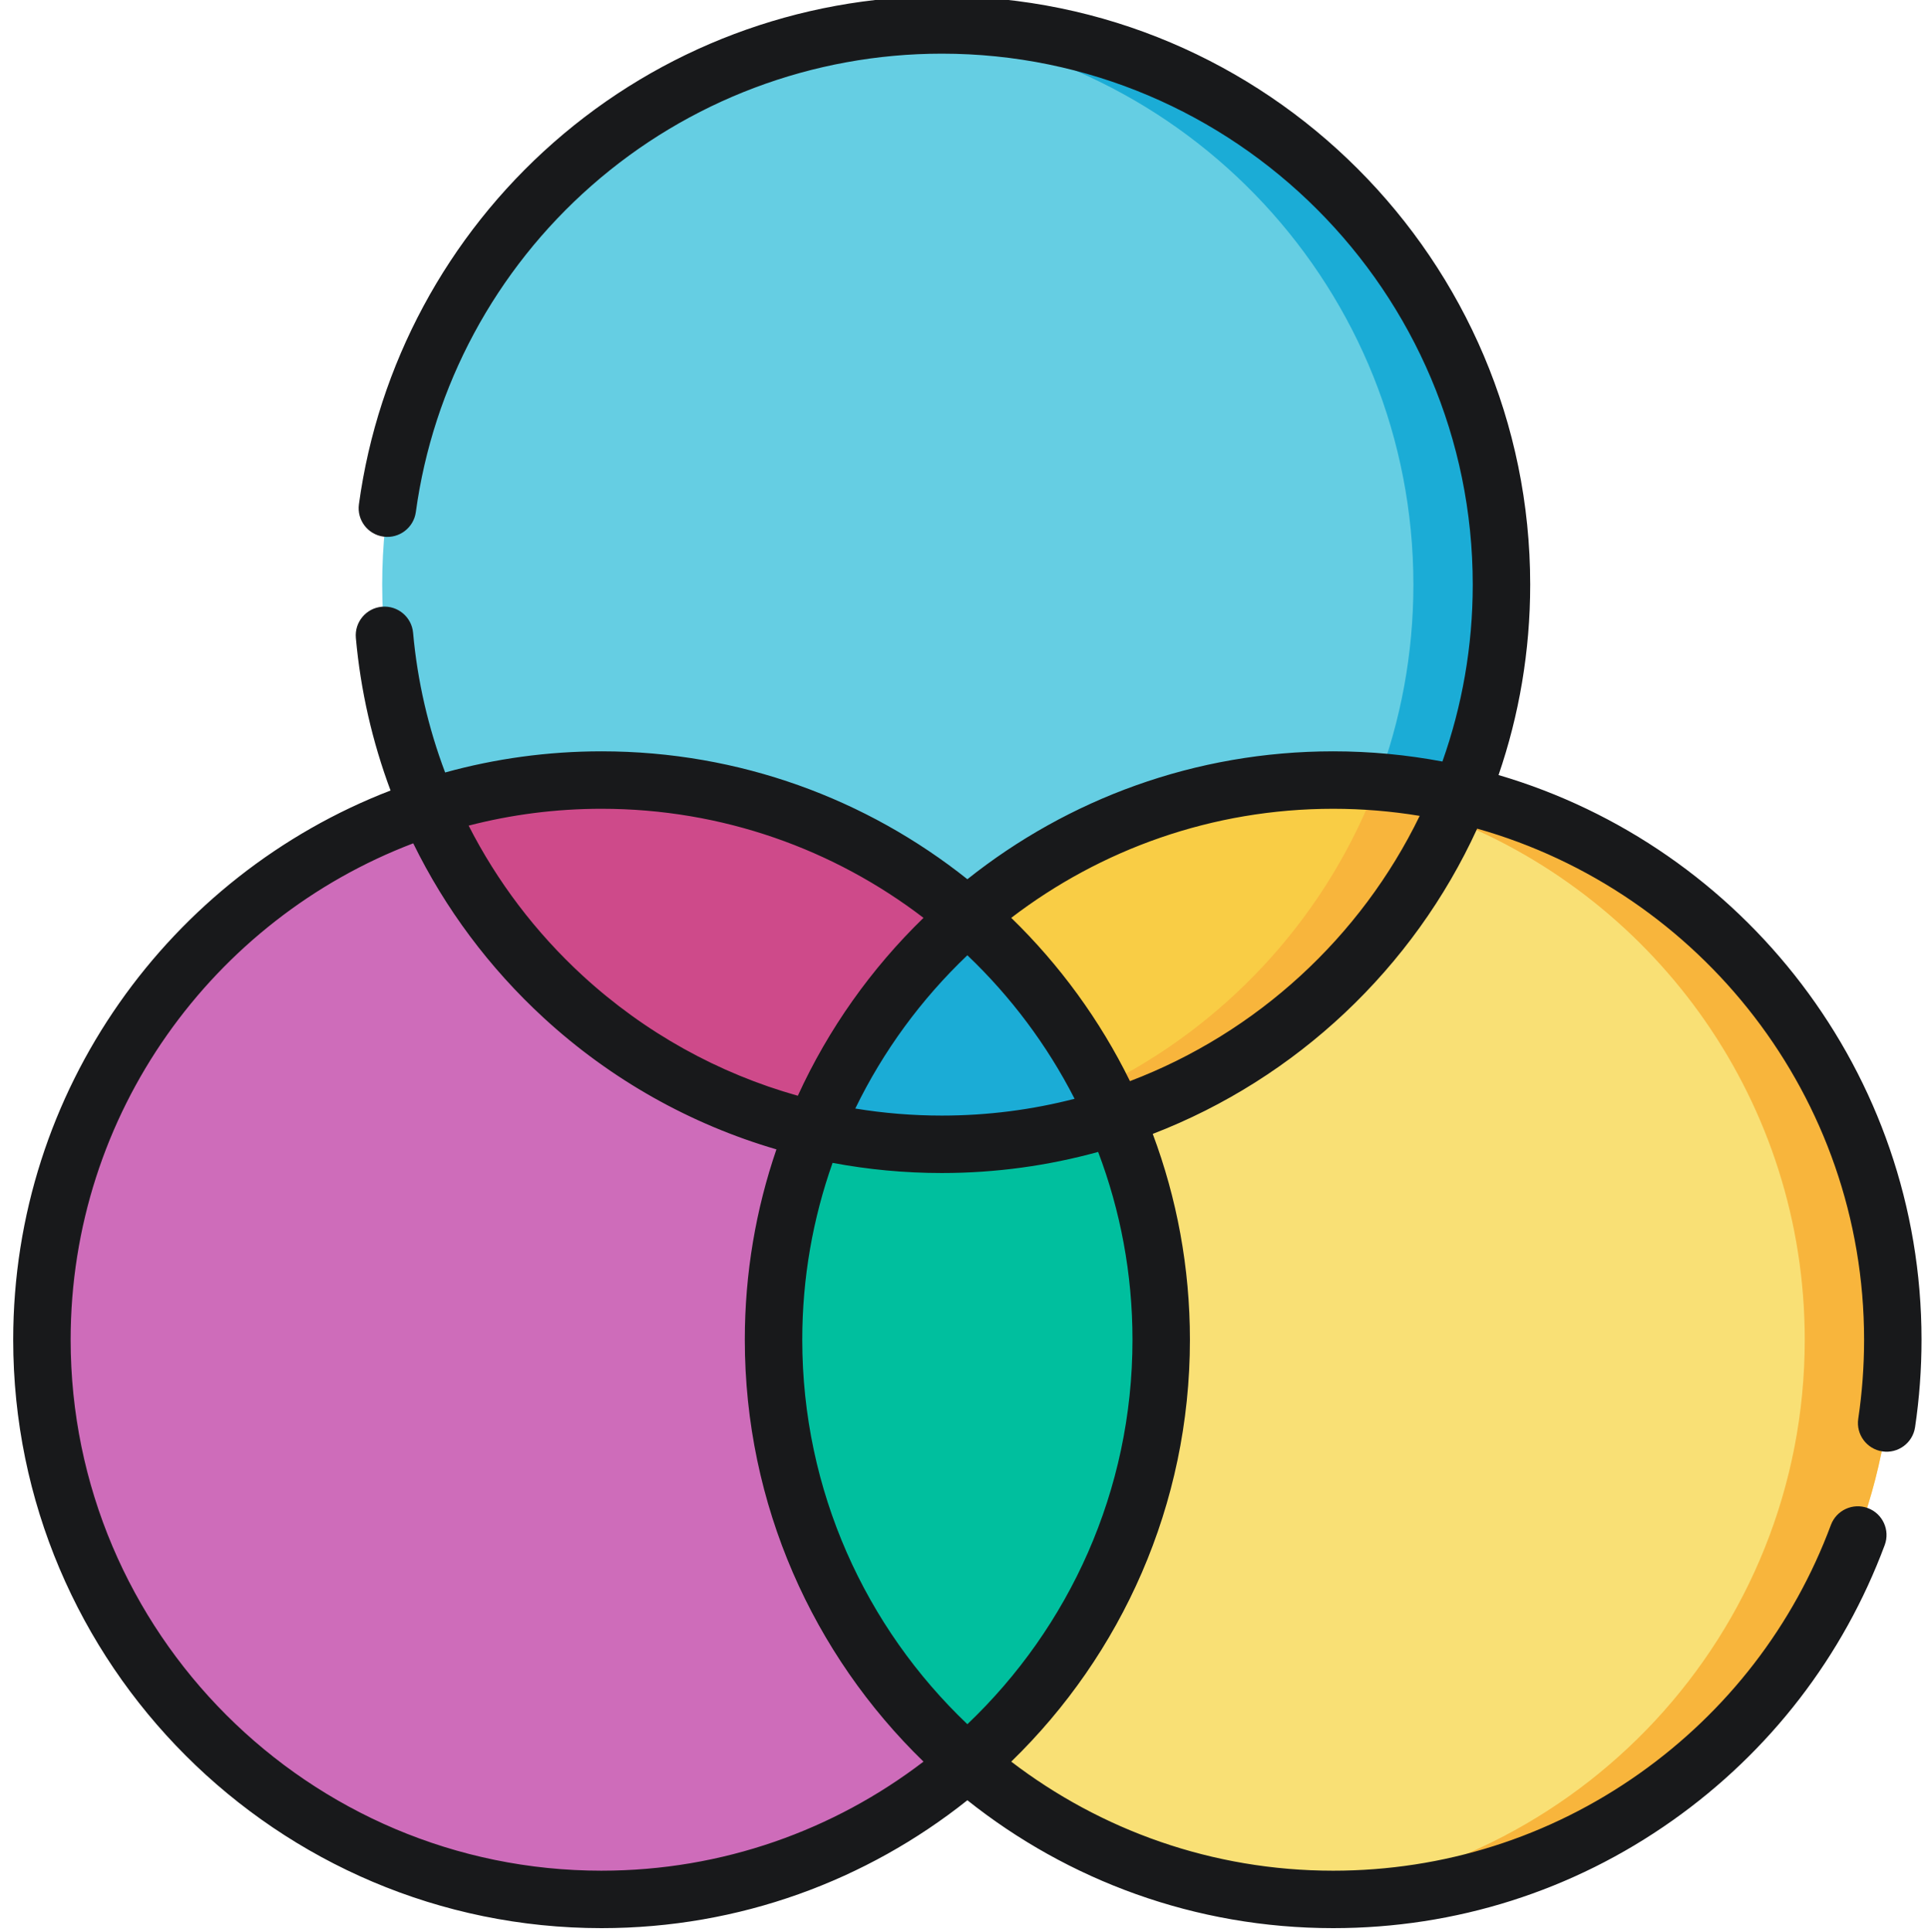
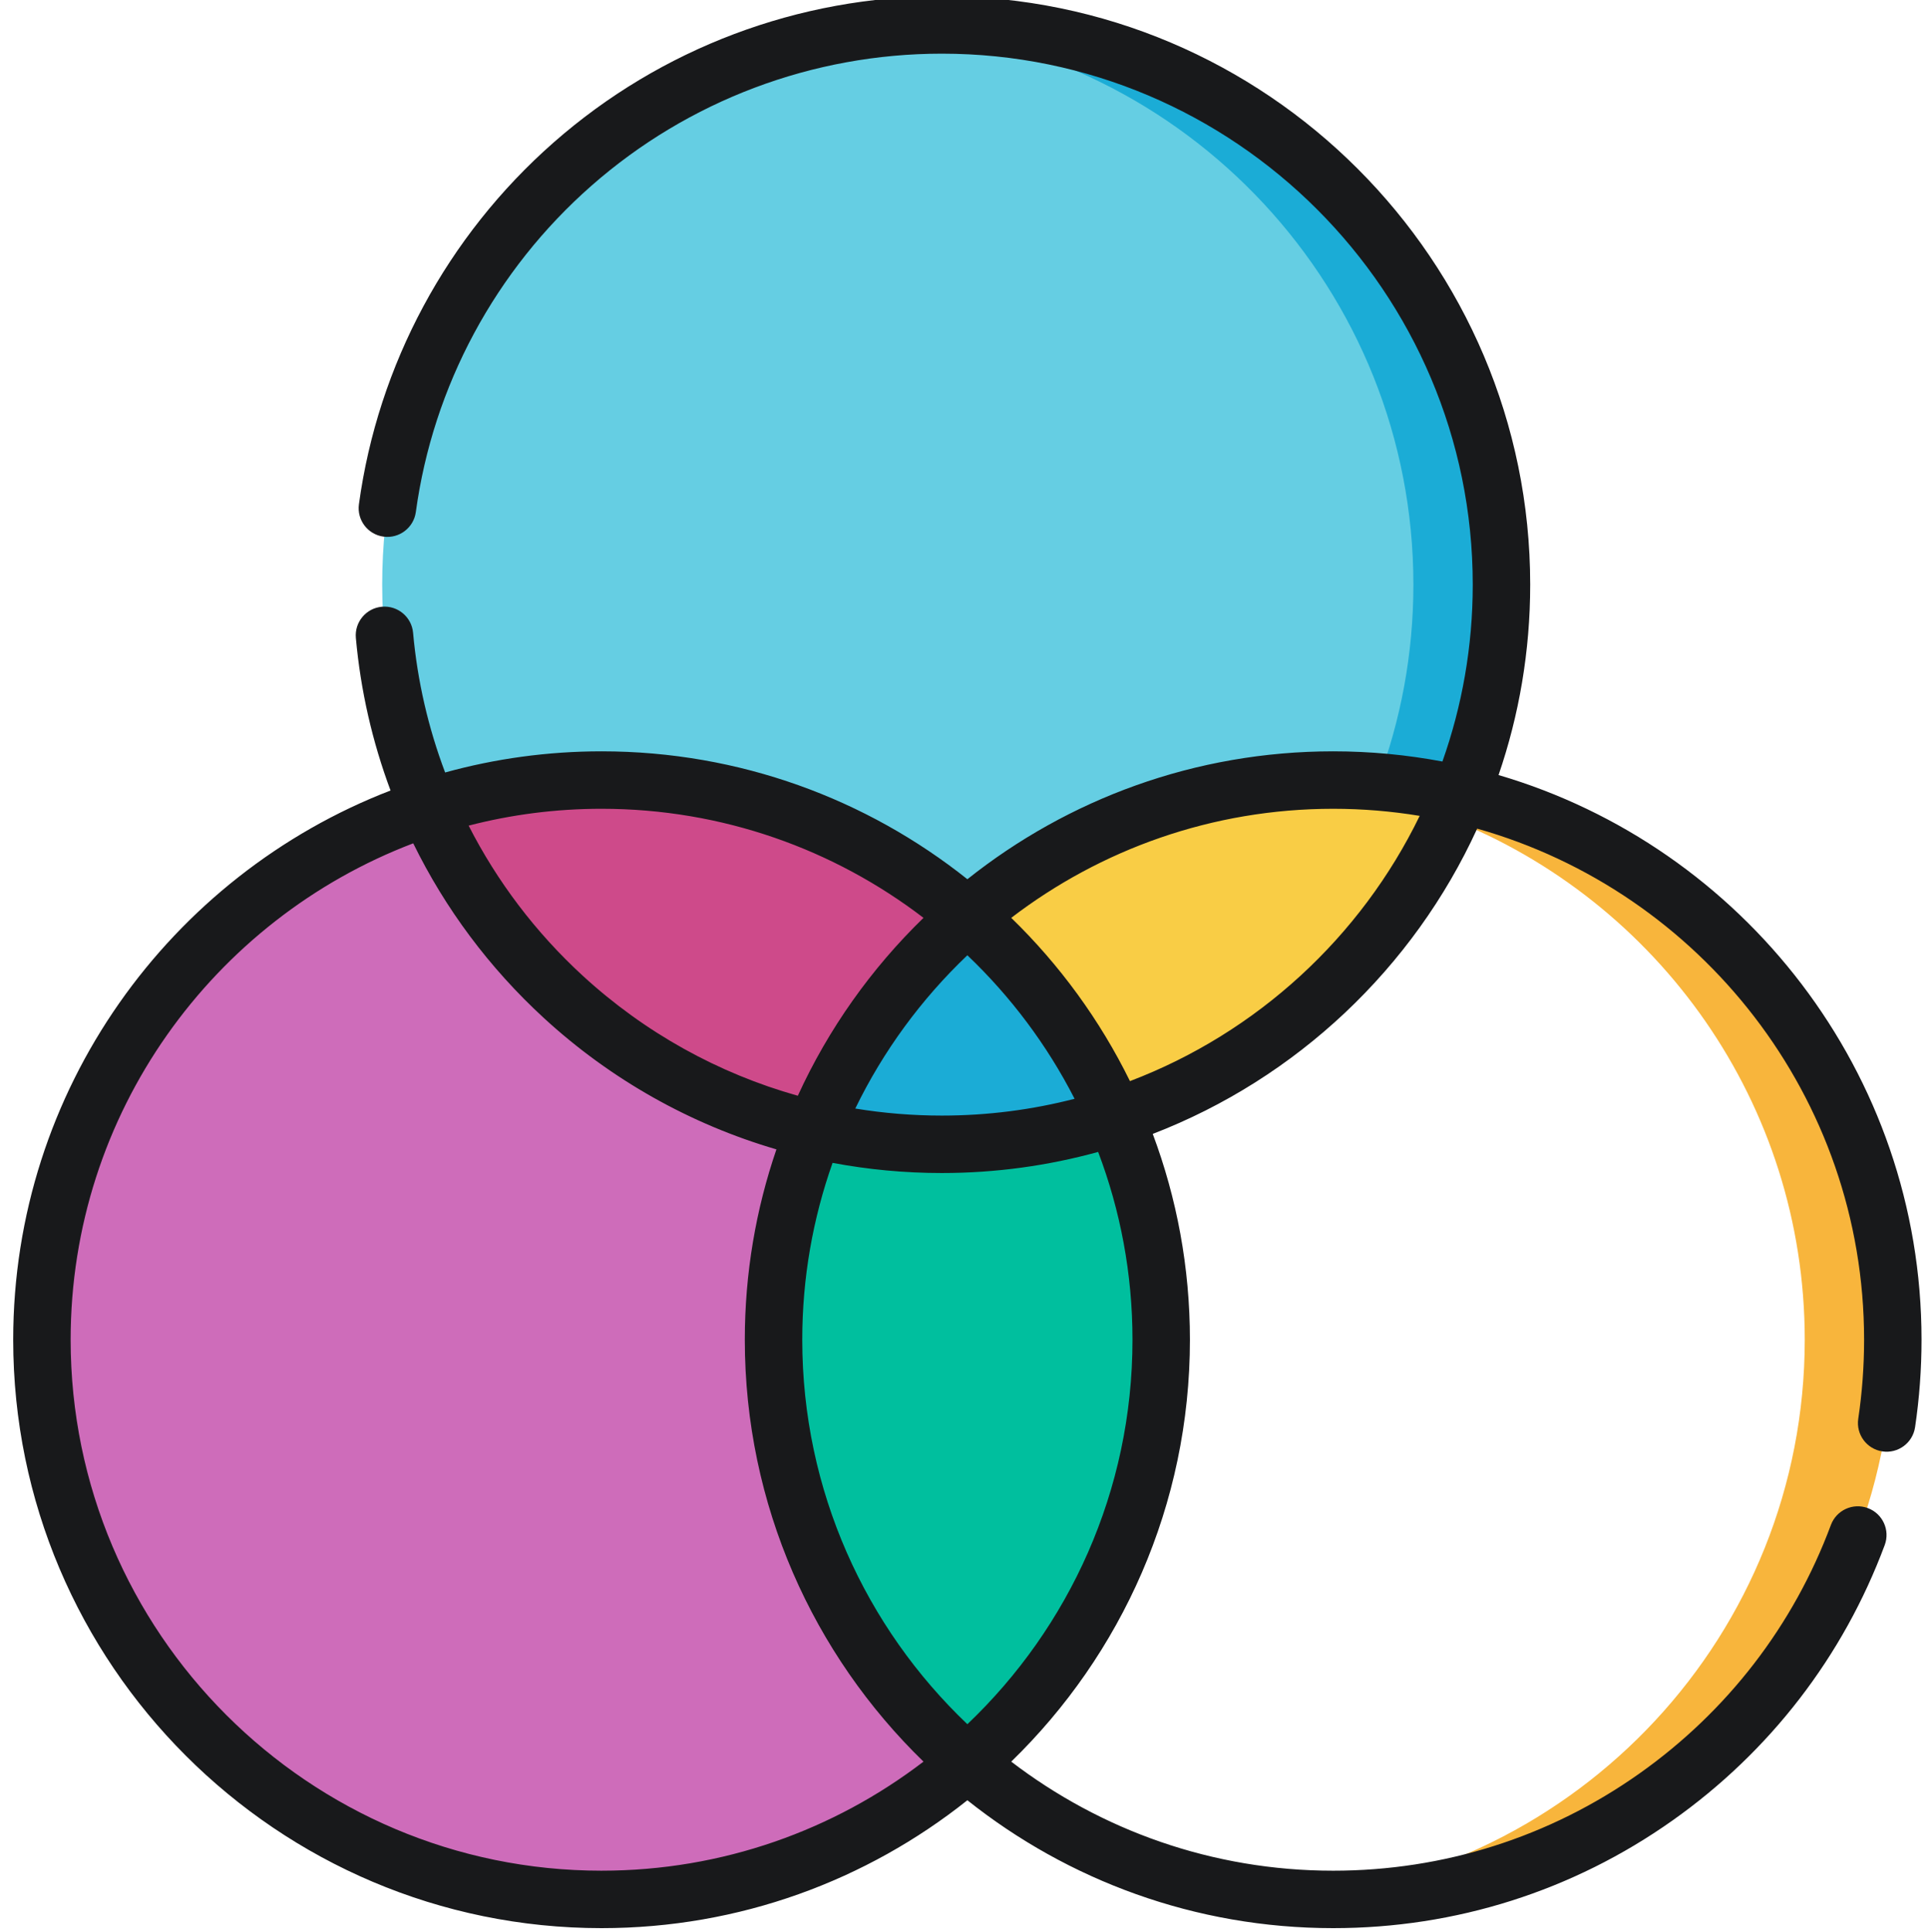
<svg xmlns="http://www.w3.org/2000/svg" viewBox="-3 1 511 512">
  <path d="m304.582 348.605c-4.102-81.812-73.754-144.809-155.566-140.703-81.812 4.102-144.805 73.754-140.703 155.566 4.105 81.812 73.754 144.809 155.566 140.703s144.809-73.754 140.703-155.566zm0 0" fill="#ce6cba" />
  <path d="m253.395 243.805c26-22.477 59.887-36.074 96.953-36.074 11.629 0 22.941 1.344 33.797 3.871 6.965-17.188 10.809-35.973 10.809-55.66 0-81.922-66.41-148.328-148.328-148.328s-148.328 66.406-148.328 148.328c0 20.984 4.367 40.949 12.23 59.043 14.457-4.699 29.887-7.254 45.91-7.254 37.066 0 70.957 13.598 96.957 36.074zm0 0" fill="#65cee3" />
  <path d="m246.625 7.613c-3.93 0-7.82.152-11.672.453 76.461 5.953 136.656 69.883 136.656 147.875 0 18.398-3.359 36.008-9.484 52.266 7.508.59 14.863 1.73 22.02 3.395 6.965-17.188 10.809-35.973 10.809-55.66 0-81.922-66.41-148.328-148.328-148.328zm0 0" fill="#1bacd6" />
  <path d="m202.02 356.059c0-19.688 3.844-38.473 10.809-55.66-46.039-10.73-83.832-42.902-102.301-85.414-59.445 19.336-102.414 75.184-102.414 141.074 0 81.922 66.406 148.328 148.328 148.328 37.062 0 70.953-13.594 96.953-36.07-31.465-27.199-51.375-67.402-51.375-112.258zm0 0" fill="#ce6cba" />
  <path d="m212.828 300.398c8.902-21.977 22.91-41.332 40.566-56.594-26.004-22.477-59.891-36.074-96.957-36.074-16.023 0-31.453 2.555-45.91 7.258 18.469 42.508 56.262 74.68 102.301 85.41zm0 0" fill="#ce4a8a" />
-   <path d="m384.145 211.602c-16.348 40.344-49.922 71.855-91.605 85.414 7.859 18.094 12.227 38.059 12.227 59.043 0 44.855-19.91 85.059-51.371 112.258 26 22.477 59.887 36.07 96.953 36.07 81.918 0 148.328-66.406 148.328-148.328 0-70.289-48.898-129.16-114.531-144.457zm0 0" fill="#f9e075" />
  <path d="m384.145 211.602c-.879 2.168-1.816 4.301-2.789 6.414 55.031 21.68 93.977 75.312 93.977 138.043 0 77.98-60.176 141.902-136.621 147.871 3.84.297 7.719.457 11.637.457 81.918 0 148.328-66.406 148.328-148.328 0-70.289-48.898-129.16-114.531-144.457zm0 0" fill="#f8b53c" />
  <path d="m253.395 243.805c16.742 14.473 30.203 32.629 39.145 53.211 41.684-13.559 75.258-45.07 91.605-85.414-10.855-2.527-22.168-3.871-33.797-3.871-37.066 0-70.953 13.598-96.953 36.074zm0 0" fill="#f9cd45" />
-   <path d="m350.348 207.73c-3.941 0-7.84.164-11.703.465 7.559.59 14.957 1.73 22.156 3.406-13.695 33.805-39.496 61.402-72.02 77.438 1.324 2.613 2.582 5.273 3.758 7.977 41.684-13.559 75.258-45.07 91.605-85.414-10.855-2.527-22.172-3.871-33.797-3.871zm0 0" fill="#f8b53c" />
  <path d="m304.77 356.059c0-20.984-4.371-40.949-12.23-59.043-14.457 4.699-29.887 7.254-45.914 7.254-11.625 0-22.941-1.344-33.797-3.871-6.965 17.188-10.809 35.973-10.809 55.66 0 44.855 19.91 85.059 51.375 112.258 31.461-27.199 51.375-67.402 51.375-112.258zm0 0" fill="#00bf9e" />
  <path d="m253.395 243.805c-17.656 15.262-31.664 34.617-40.566 56.594 10.859 2.527 22.172 3.871 33.797 3.871 16.027 0 31.457-2.555 45.914-7.254-8.941-20.578-22.402-38.738-39.145-53.211zm0 0" fill="#1bacd6" />
  <path d="m394.18 206.402c5.434-15.836 8.387-32.809 8.387-50.461 0-85.988-69.957-155.941-155.941-155.941-37.93 0-74.492 13.781-102.941 38.805-28.191 24.793-46.5 58.832-51.555 95.844-.57 4.168 2.348 8.004 6.512 8.574 4.148.57 8.004-2.348 8.57-6.512 4.562-33.387 21.082-64.098 46.527-86.473 25.672-22.578 58.66-35.016 92.887-35.016 77.59 0 140.715 63.125 140.715 140.719 0 16.434-2.84 32.211-8.039 46.883-9.387-1.766-19.062-2.703-28.953-2.703-36.613 0-70.316 12.691-96.953 33.895-26.637-21.207-60.34-33.895-96.953-33.895-14.352 0-28.254 1.957-41.465 5.605-4.461-11.801-7.348-24.242-8.496-37.027-.375-4.188-4.082-7.277-8.262-6.902-4.188.379-7.277 4.078-6.902 8.266 1.254 13.957 4.375 27.535 9.191 40.438-58.438 22.531-100.008 79.277-100.008 145.559 0 85.988 69.953 155.941 155.941 155.941 36.613 0 70.316-12.691 96.953-33.895 26.637 21.203 60.34 33.895 96.953 33.895 32.438 0 63.539-9.867 89.938-28.535 25.812-18.25 45.258-43.492 56.246-72.996 1.465-3.941-.539-8.324-4.48-9.789-3.941-1.469-8.32.535-9.789 4.477-9.914 26.621-27.469 49.402-50.766 65.879-23.816 16.84-51.875 25.742-81.152 25.742-32.059 0-61.637-10.785-85.324-28.906 29.191-28.355 47.359-68 47.359-111.812 0-19.18-3.488-37.559-9.852-54.547 38.121-14.691 69.066-43.941 85.984-80.906 59.105 16.676 102.551 71.086 102.551 135.453 0 7.012-.52 14.062-1.547 20.945-.621 4.16 2.246 8.031 6.406 8.652 4.156.621 8.031-2.25 8.652-6.406 1.137-7.629 1.711-15.43 1.711-23.191.004-70.77-47.391-130.672-112.105-149.656zm-237.738 8.941c32.059 0 61.641 10.785 85.324 28.906-13.828 13.434-25.188 29.402-33.309 47.152-21.062-5.922-40.594-16.73-57.02-31.824-12.504-11.492-22.684-24.973-30.23-39.766 11.266-2.918 23.07-4.469 35.234-4.469zm125.371 76.859c-11.25 2.906-23.043 4.453-35.188 4.453-7.742 0-15.41-.633-22.938-1.867 7.422-15.281 17.527-29.031 29.707-40.621 11.484 10.934 21.129 23.785 28.418 38.035zm-125.371 204.574c-77.594 0-140.719-63.125-140.719-140.719 0-60.02 37.777-111.375 90.801-131.559 8.461 17.27 20.137 32.984 34.613 46.289 17.801 16.359 38.895 28.172 61.648 34.824-5.43 15.832-8.379 32.801-8.379 50.449 0 43.812 18.168 83.457 47.359 111.809-23.684 18.121-53.266 28.906-85.324 28.906zm140.715-140.719c0 40.051-16.82 76.246-43.762 101.895-26.945-25.652-43.762-61.844-43.762-101.895 0-16.426 2.84-32.203 8.035-46.871 9.473 1.781 19.16 2.691 28.957 2.691 14.34 0 28.23-1.953 41.43-5.594 5.875 15.48 9.102 32.258 9.102 49.773zm-.672-68.535c-7.961-16.203-18.648-30.824-31.465-43.273 23.688-18.121 53.27-28.906 85.324-28.906 7.809 0 15.469.648 22.934 1.879-15.621 32.156-43.141 57.504-76.793 70.301zm0 0" fill="#18191b" />
</svg>